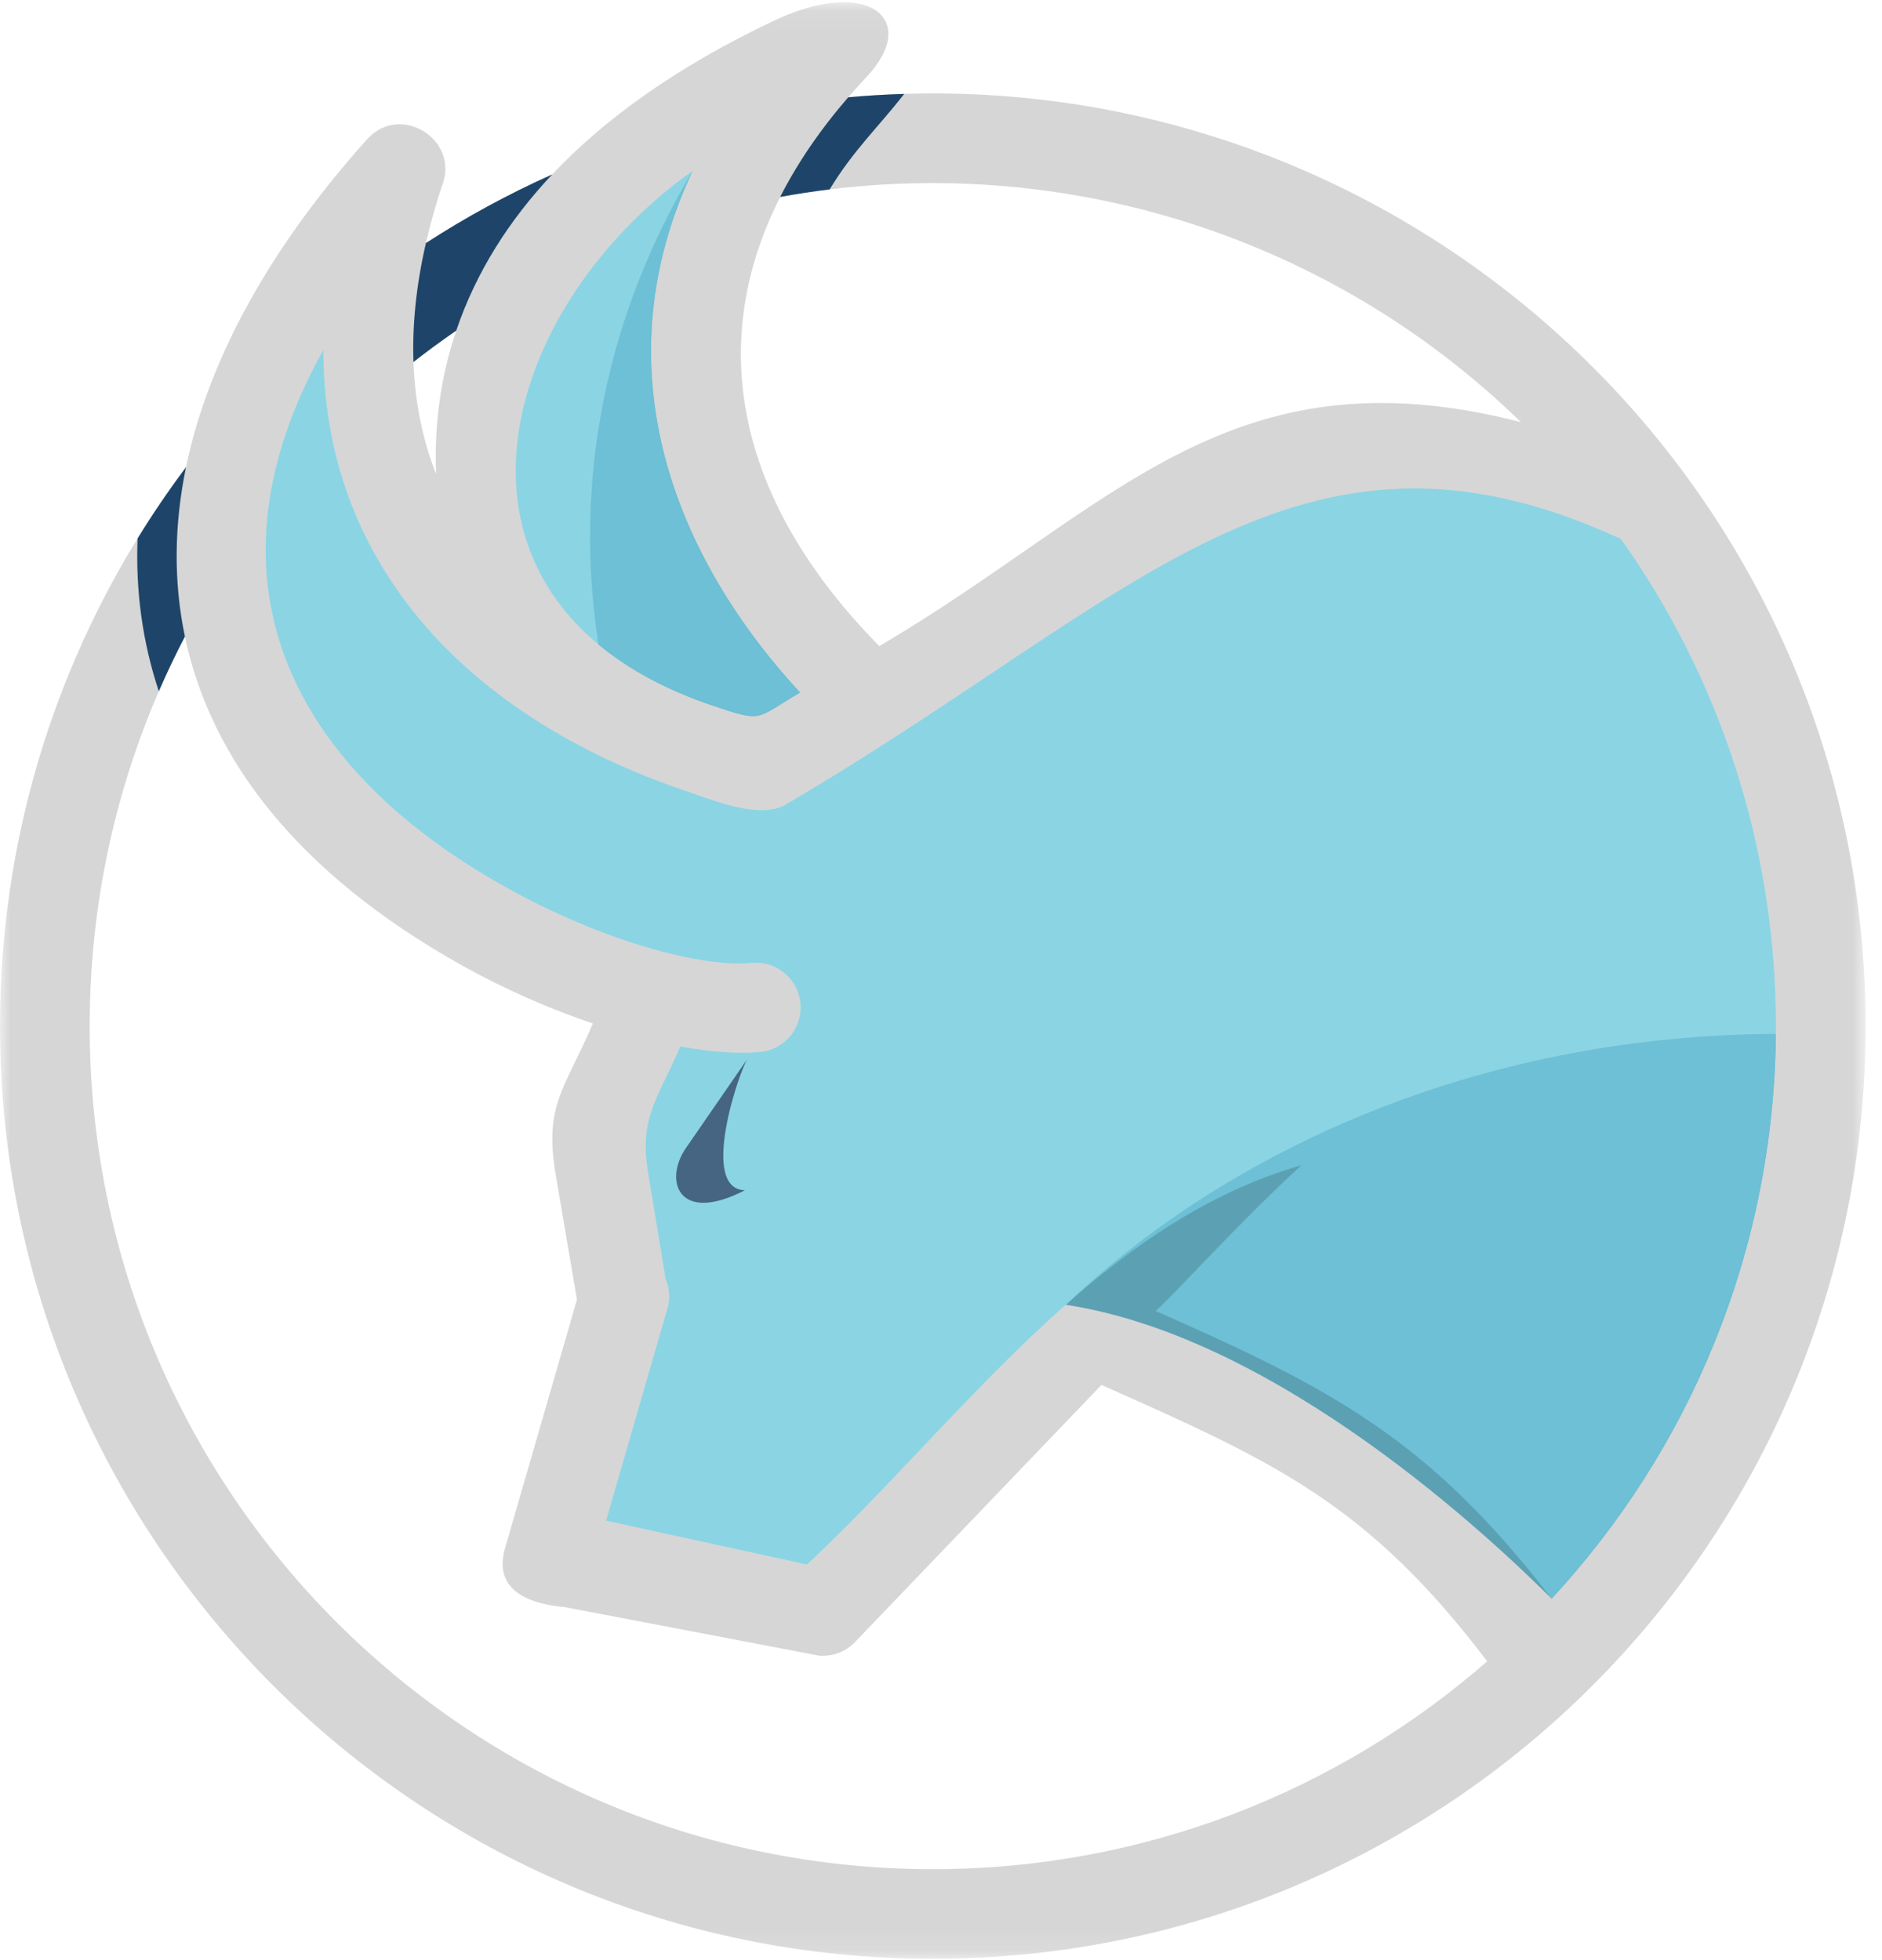
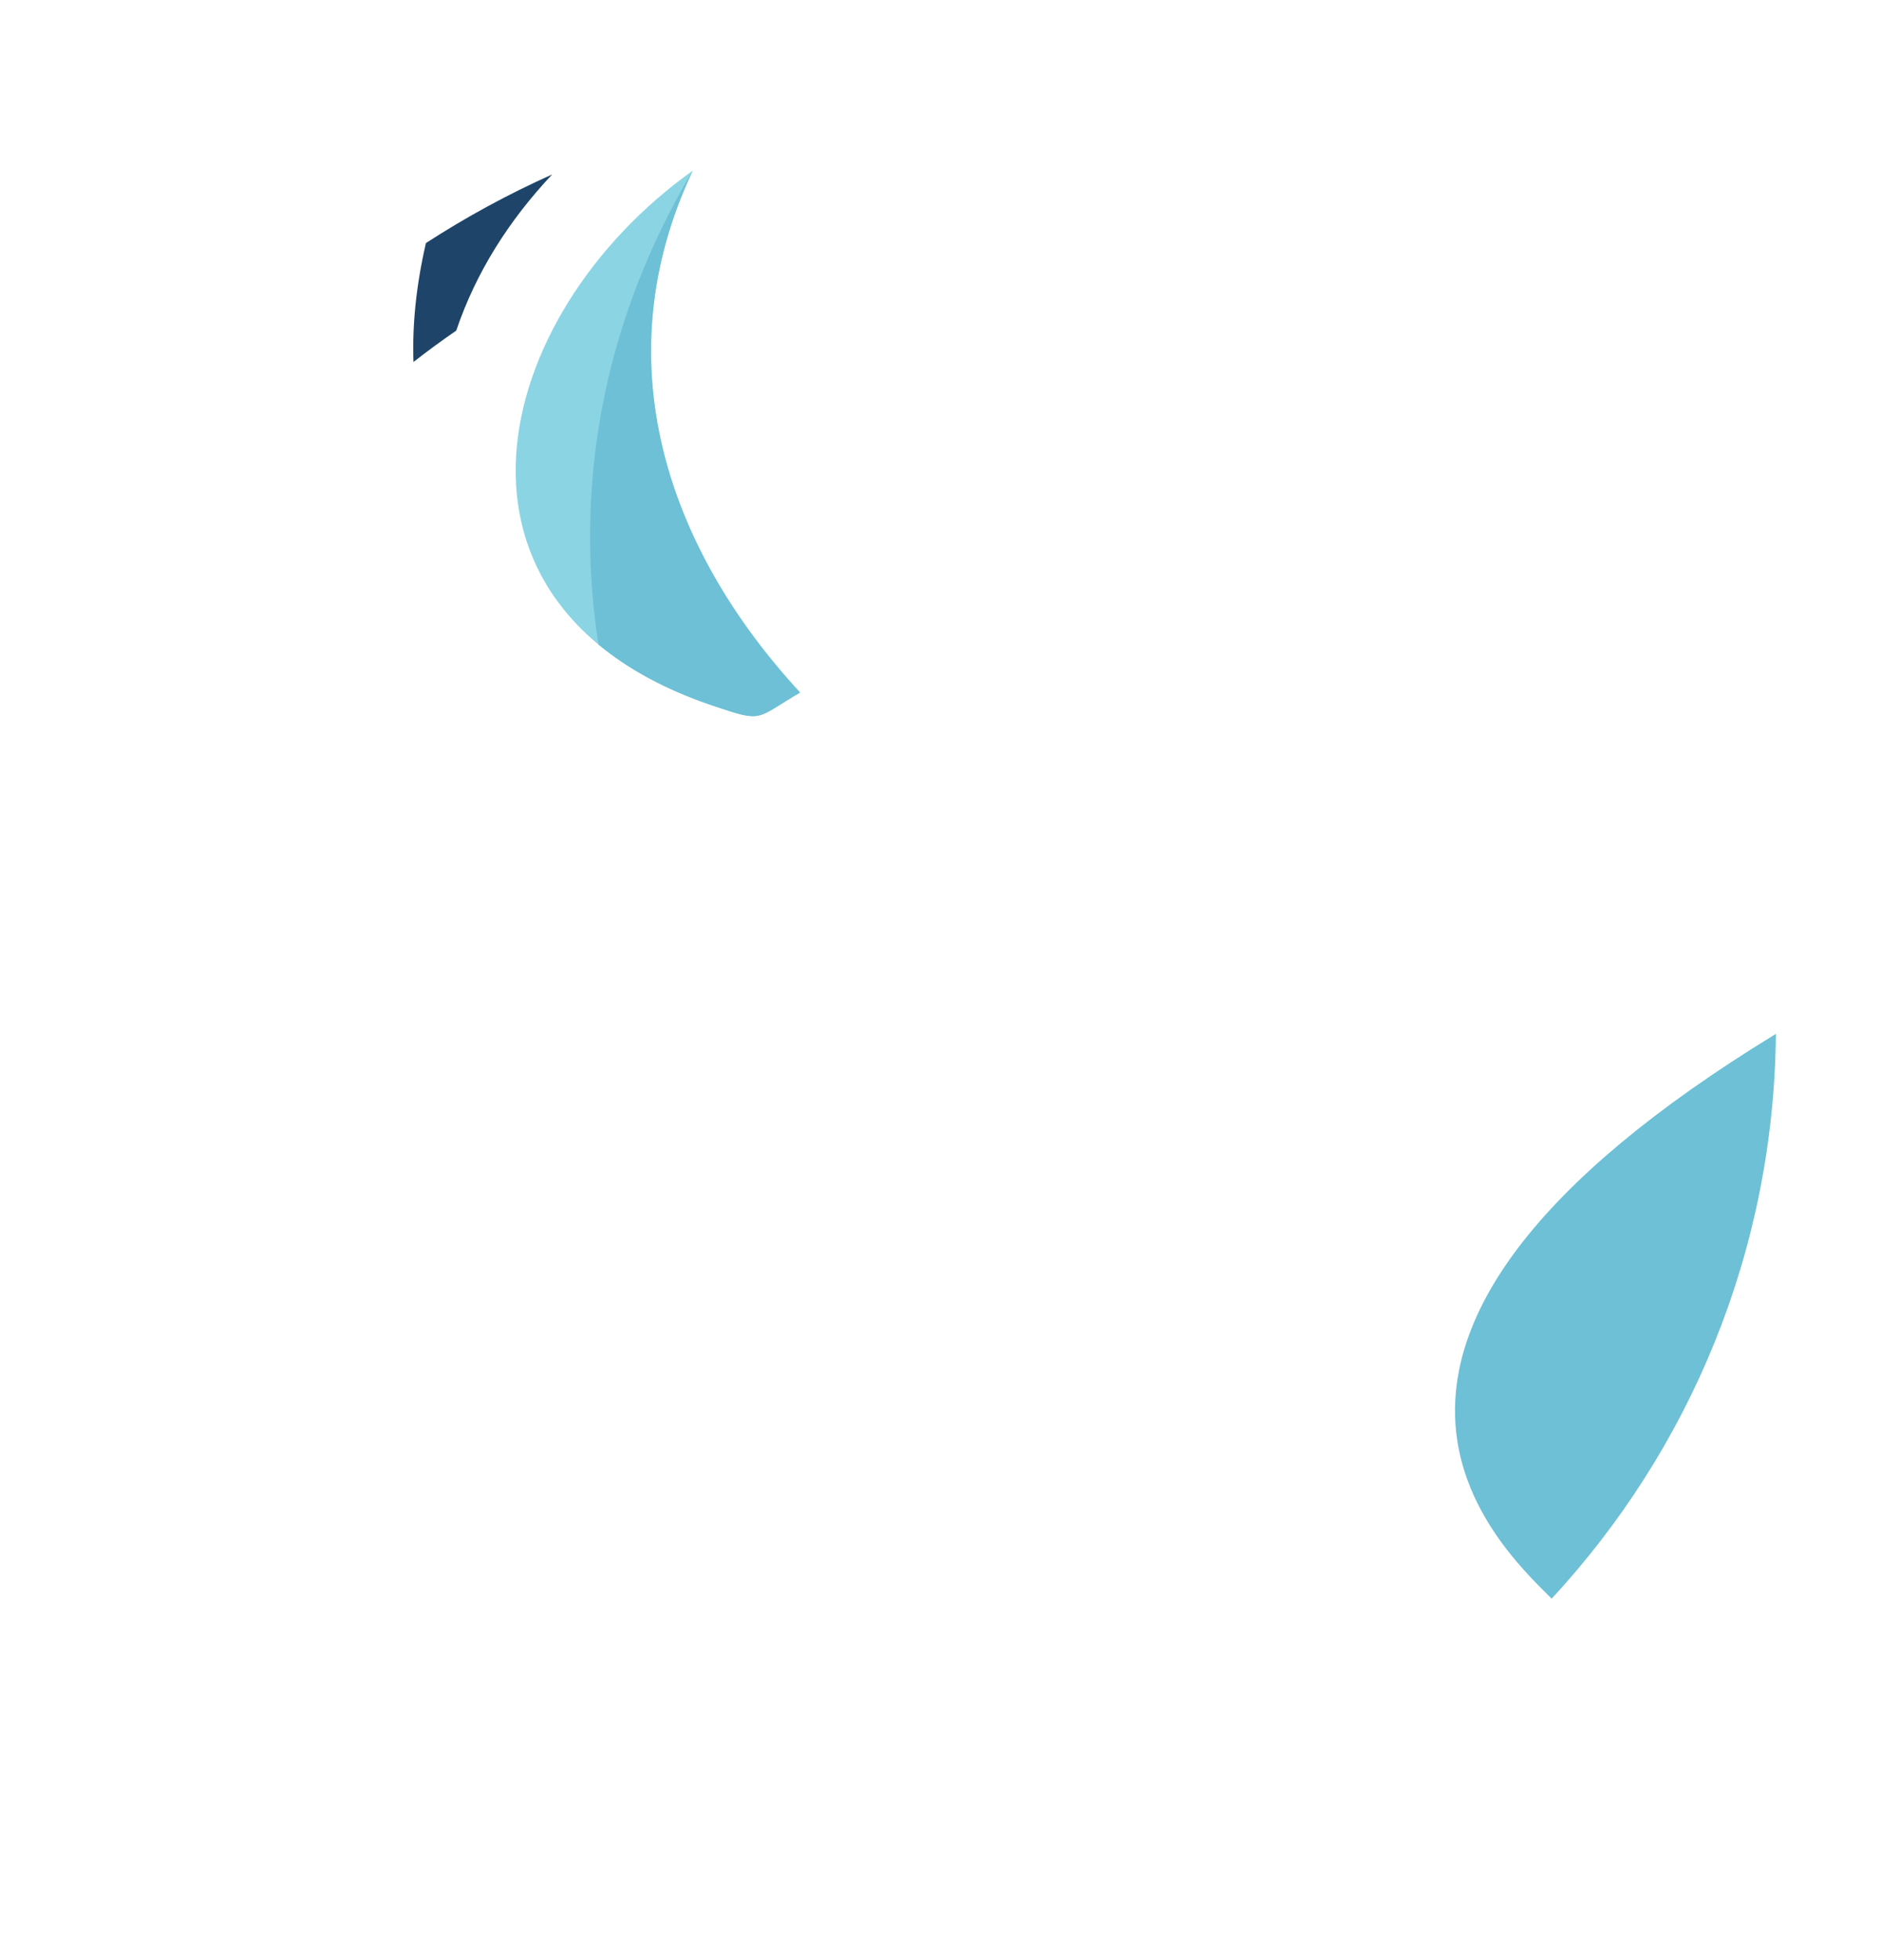
<svg xmlns="http://www.w3.org/2000/svg" xmlns:xlink="http://www.w3.org/1999/xlink" width="96px" height="100px" viewBox="0 0 96 100" version="1.1">
  <title>Group 20</title>
  <desc>Created with Sketch.</desc>
  <defs>
-     <polygon id="path-1" points="0 0.067 95.164 0.067 95.164 99.886 0 99.886" />
-   </defs>
+     </defs>
  <g id="Page-1" stroke="none" stroke-width="1" fill="none" fill-rule="evenodd">
    <g id="Landing-page" transform="translate(-527, -188)">
      <g id="Group-4" transform="translate(430, 165)">
        <g id="Group-20" transform="translate(97, 23)">
          <path d="M35.337,8.706 C24.891,16.165 21.408,30.975 36.376,36.007 C38.966,36.877 38.492,36.691 40.811,35.331 C33.983,27.934 30.776,18.361 35.337,8.706" id="Fill-1" fill="#8BD4E4" />
          <path d="M35.327,8.728 C31.985,14.336 30.1,20.673 30.1,27.383 C30.1,29.247 30.248,31.081 30.529,32.88 C32.031,34.129 33.962,35.195 36.376,36.007 C38.966,36.877 38.492,36.691 40.811,35.331 C33.988,27.94 30.781,18.376 35.327,8.728" id="Fill-3" fill="#6DC0D5" />
-           <path d="M40.208,40.967 C38.88,41.898 36.356,40.811 34.929,40.331 C29.66,38.56 24.325,35.494 20.759,30.776 C18.155,27.331 16.501,23.059 16.496,17.846 C10.128,29.27 14.486,38.903 25.696,45.208 C30.722,48.036 35.82,49.378 38.336,49.127 C39.589,49.004 40.705,49.92 40.828,51.173 C40.952,52.426 40.036,53.543 38.783,53.666 C37.705,53.773 36.304,53.68 34.702,53.388 C33.581,56.016 32.591,56.992 33.051,59.785 L33.948,65.24 C34.189,65.801 34.188,66.406 33.991,66.937 L30.913,77.582 L41.167,79.821 C48.871,72.616 55.909,62.45 66.382,59.447 C63.051,62.515 60.066,65.885 58.946,66.882 C67.987,70.859 72.916,73.46 79.149,81.56 C86.249,73.89 90.59,63.627 90.59,52.351 C90.59,43.093 87.664,34.518 82.688,27.5 C66.183,19.858 57.821,30.639 40.208,40.967" id="Fill-5" fill="#8BD4E4" />
-           <path d="M79.149,81.56 C86.166,73.98 90.487,63.868 90.587,52.747 C76.194,52.81 63.272,58.136 54.363,66.567 C65.24,68.219 76.102,78.535 79.149,81.56" id="Fill-7" fill="#6DC0D5" />
+           <path d="M79.149,81.56 C86.166,73.98 90.487,63.868 90.587,52.747 C65.24,68.219 76.102,78.535 79.149,81.56" id="Fill-7" fill="#6DC0D5" />
          <g id="Group-11" transform="translate(0, 0.047)">
            <mask id="mask-2" fill="white">
              <use xlink:href="#path-1" />
            </mask>
            <g id="Clip-10" />
            <path d="M90.59,52.304 C90.59,63.581 86.249,73.844 79.149,81.513 C72.916,73.414 67.987,70.812 58.946,66.835 C60.066,65.838 63.051,62.469 66.382,59.401 C55.909,62.403 48.871,72.569 41.167,79.775 L30.913,77.535 L33.991,66.89 C34.188,66.359 34.189,65.755 33.948,65.194 L33.051,59.738 C32.591,56.945 33.581,55.969 34.703,53.342 C36.304,53.633 37.705,53.727 38.783,53.619 C40.036,53.496 40.952,52.38 40.828,51.126 C40.705,49.873 39.589,48.957 38.336,49.081 C35.82,49.332 30.722,47.989 25.696,45.162 C14.486,38.856 10.128,29.223 16.496,17.8 C16.506,29.279 24.579,36.805 34.929,40.284 C36.356,40.764 38.88,41.851 40.208,40.921 C57.821,30.593 66.183,19.812 82.688,27.454 C87.664,34.471 90.59,43.046 90.59,52.304 M47.582,95.312 C23.829,95.312 4.575,76.057 4.575,52.304 C4.575,45.134 6.329,38.374 9.432,32.43 C10.748,38.699 15.198,44.498 23.462,49.147 C25.726,50.421 28.053,51.429 30.242,52.168 C28.799,55.548 27.738,56.302 28.35,59.902 L29.43,66.256 L25.762,78.939 C25.11,81.188 27.174,81.801 28.802,81.942 L41.773,84.418 C42.526,84.483 43.225,84.175 43.689,83.648 L56.185,70.609 C64.986,74.52 69.751,76.653 75.86,84.709 C68.3,91.311 58.408,95.312 47.582,95.312 M23.272,16.821 C22.448,19.261 22.146,21.72 22.246,24.142 C21.575,22.436 21.165,20.534 21.091,18.422 C21.801,17.866 22.528,17.332 23.272,16.821 M35.337,8.659 C30.776,18.314 33.983,27.887 40.811,35.284 C38.492,36.644 38.966,36.831 36.376,35.96 C21.408,30.928 24.891,16.118 35.337,8.659 M39.799,10 C53.501,7.494 67.569,11.738 77.583,21.489 C62.588,17.634 56.704,25.965 44.852,32.914 C37.857,25.816 35.836,17.811 39.799,10 M43.268,4.915 C43.561,4.576 43.866,4.237 44.183,3.899 C46.967,0.97 44.322,-1.288 39.466,1.015 C34.527,3.358 30.839,6.014 28.168,8.851 C25.923,9.856 23.77,11.029 21.726,12.355 C21.955,11.371 22.224,10.402 22.542,9.442 C23.487,7.102 20.431,5.164 18.726,7.058 C13.863,12.474 10.644,18.193 9.488,23.792 C3.53,31.738 0,41.609 0,52.304 C0,78.582 21.304,99.886 47.582,99.886 C73.86,99.886 95.164,78.582 95.164,52.304 C95.164,24.269 71.097,2.413 43.268,4.915" id="Fill-9" fill="#000000" opacity="0.402" mask="url(#mask-2)" />
          </g>
-           <path d="M34.988,58.57 C33.852,60.216 34.576,62.489 37.996,60.723 C35.662,60.671 37.698,54.67 38.132,54.014 L34.988,58.57 Z" id="Fill-12" fill="#466583" />
-           <path d="M7.018,27.469 C6.912,30.133 7.263,32.747 8.102,35.268 C8.512,34.32 8.956,33.389 9.433,32.477 C8.843,29.671 8.882,26.77 9.488,23.836 C8.611,25.007 7.786,26.219 7.018,27.469" id="Fill-14" fill="#1E4569" />
-           <path d="M39.797,10.048 C40.63,9.895 41.472,9.766 42.321,9.663 C43.525,7.673 44.777,6.516 46.126,4.791 C45.166,4.82 44.213,4.878 43.267,4.963 C41.817,6.641 40.663,8.339 39.797,10.048" id="Fill-16" fill="#1E4569" />
          <path d="M21.091,18.468 C21.801,17.913 22.528,17.379 23.272,16.868 C24.292,13.855 25.992,11.21 28.167,8.899 C25.923,9.903 23.77,11.076 21.726,12.401 C21.221,14.594 21.026,16.612 21.091,18.468" id="Fill-18" fill="#1E4569" />
        </g>
      </g>
    </g>
  </g>
</svg>